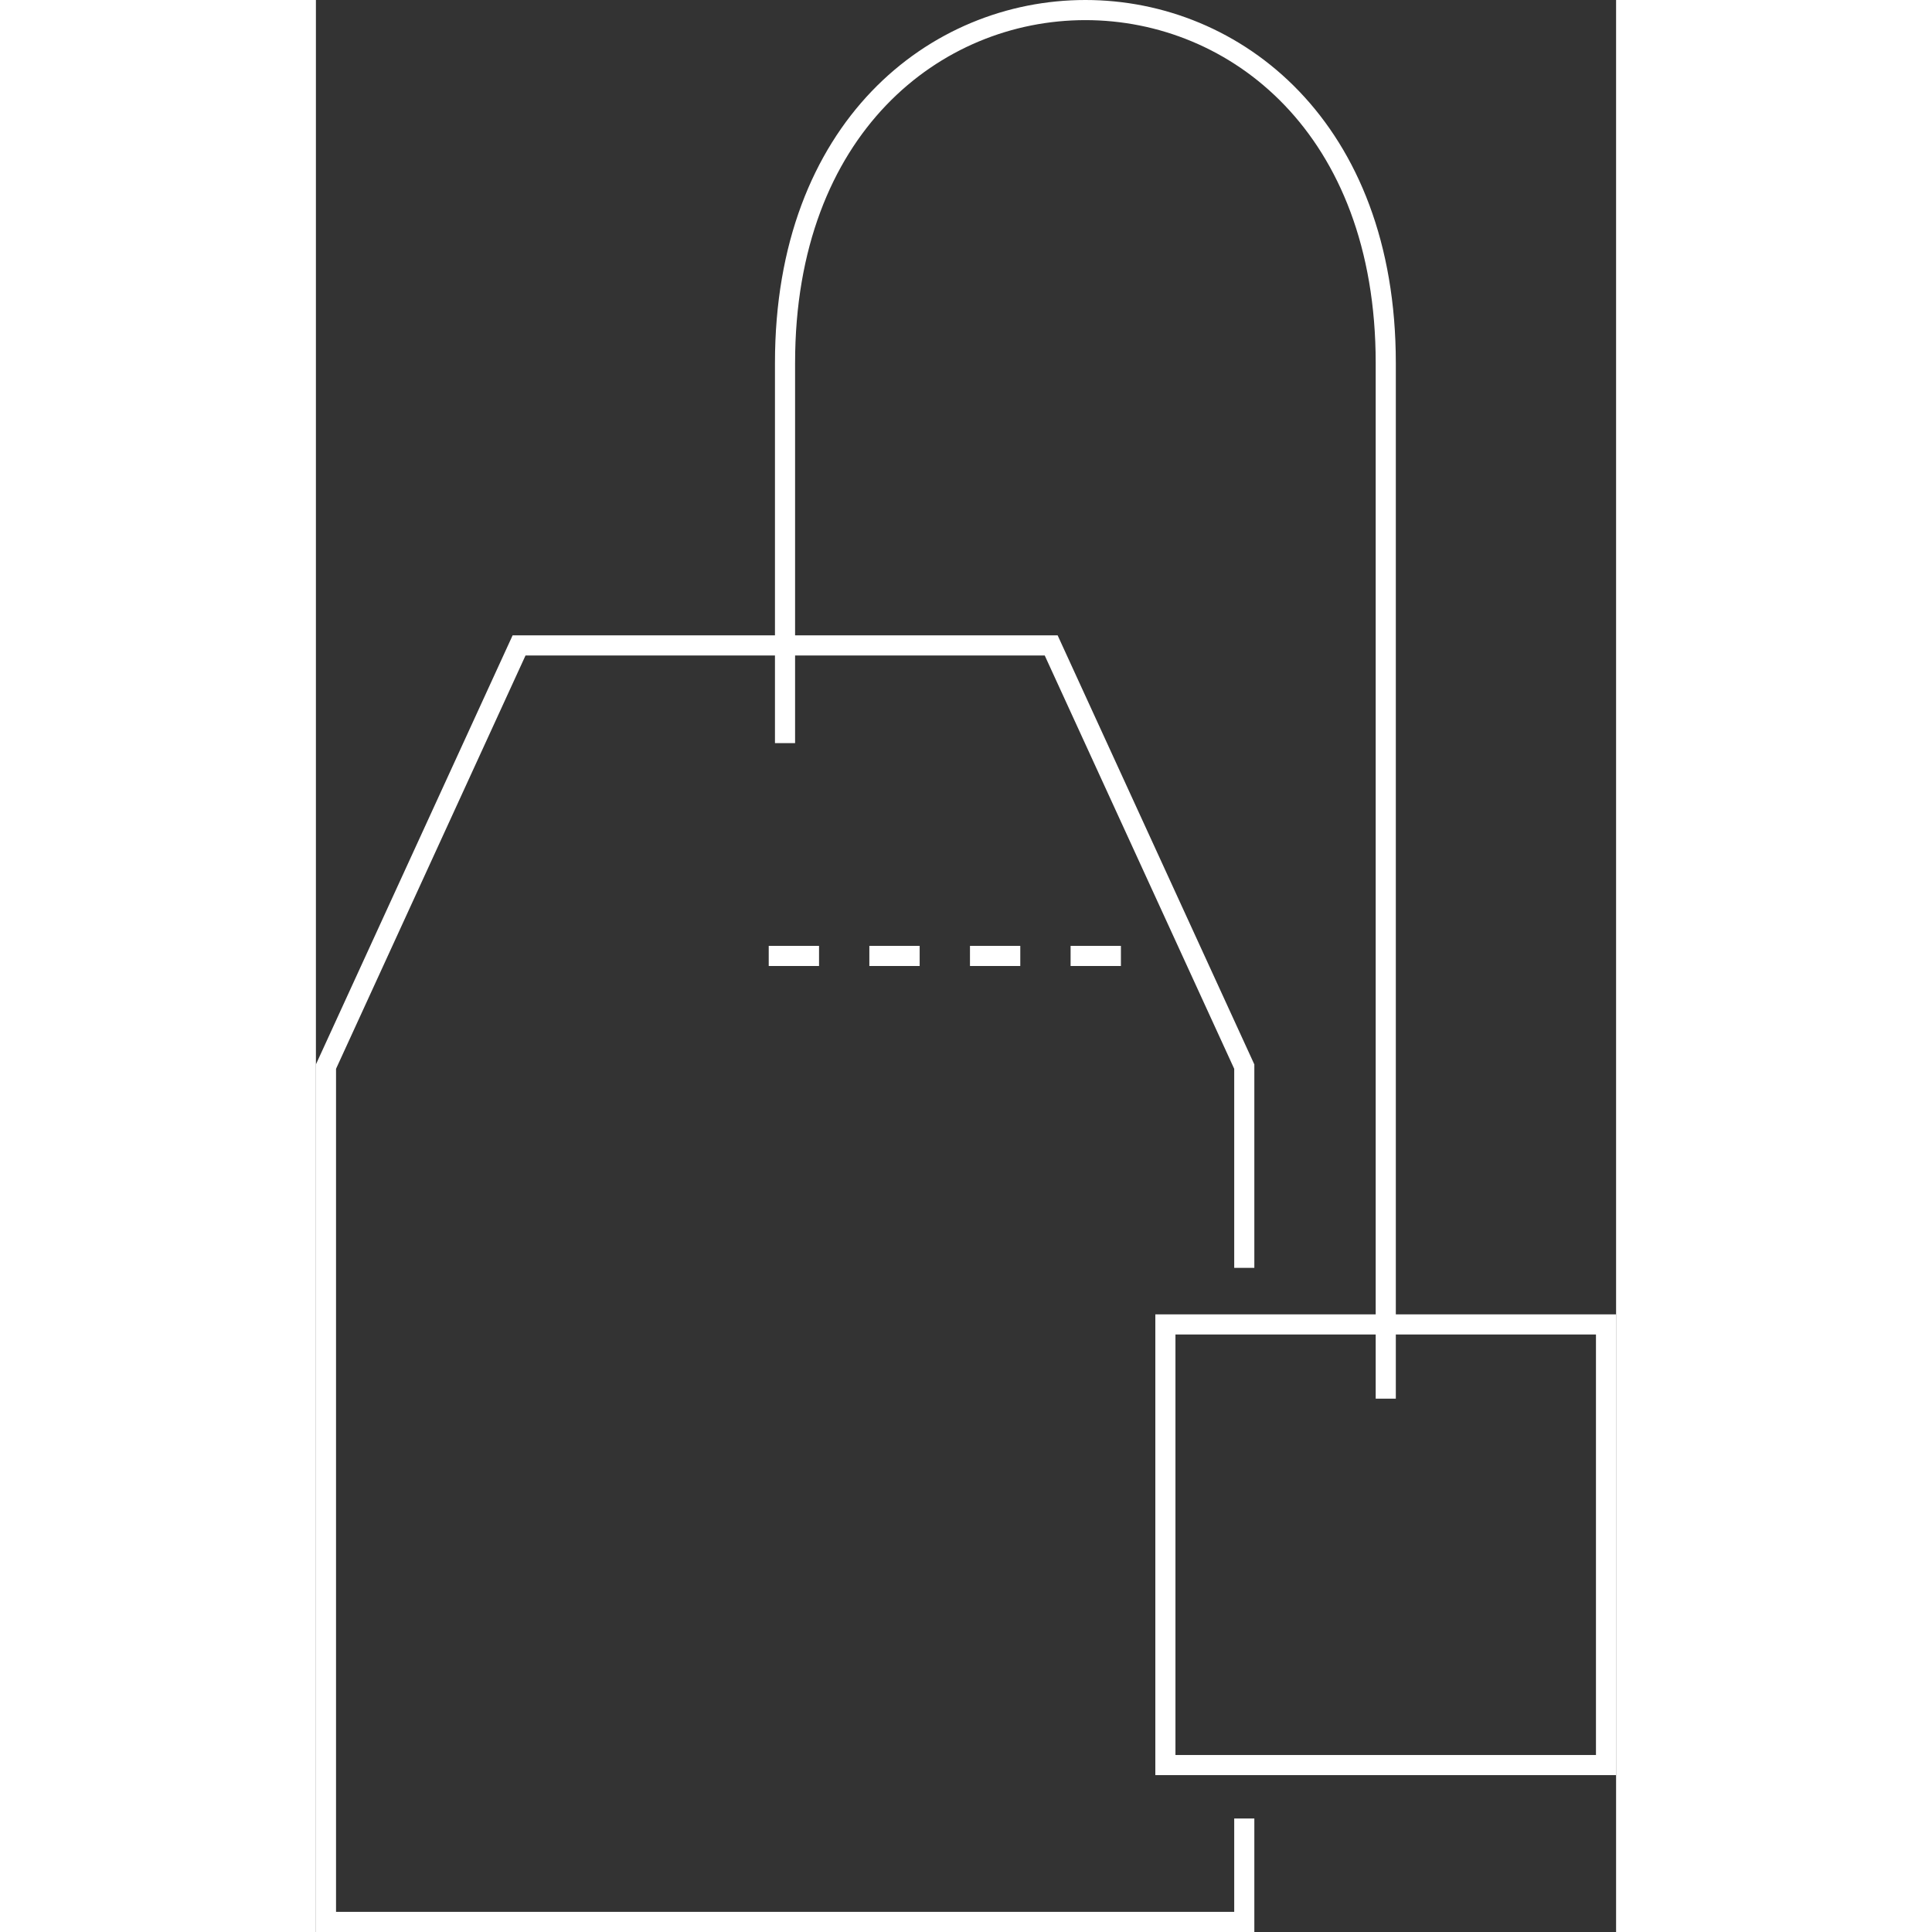
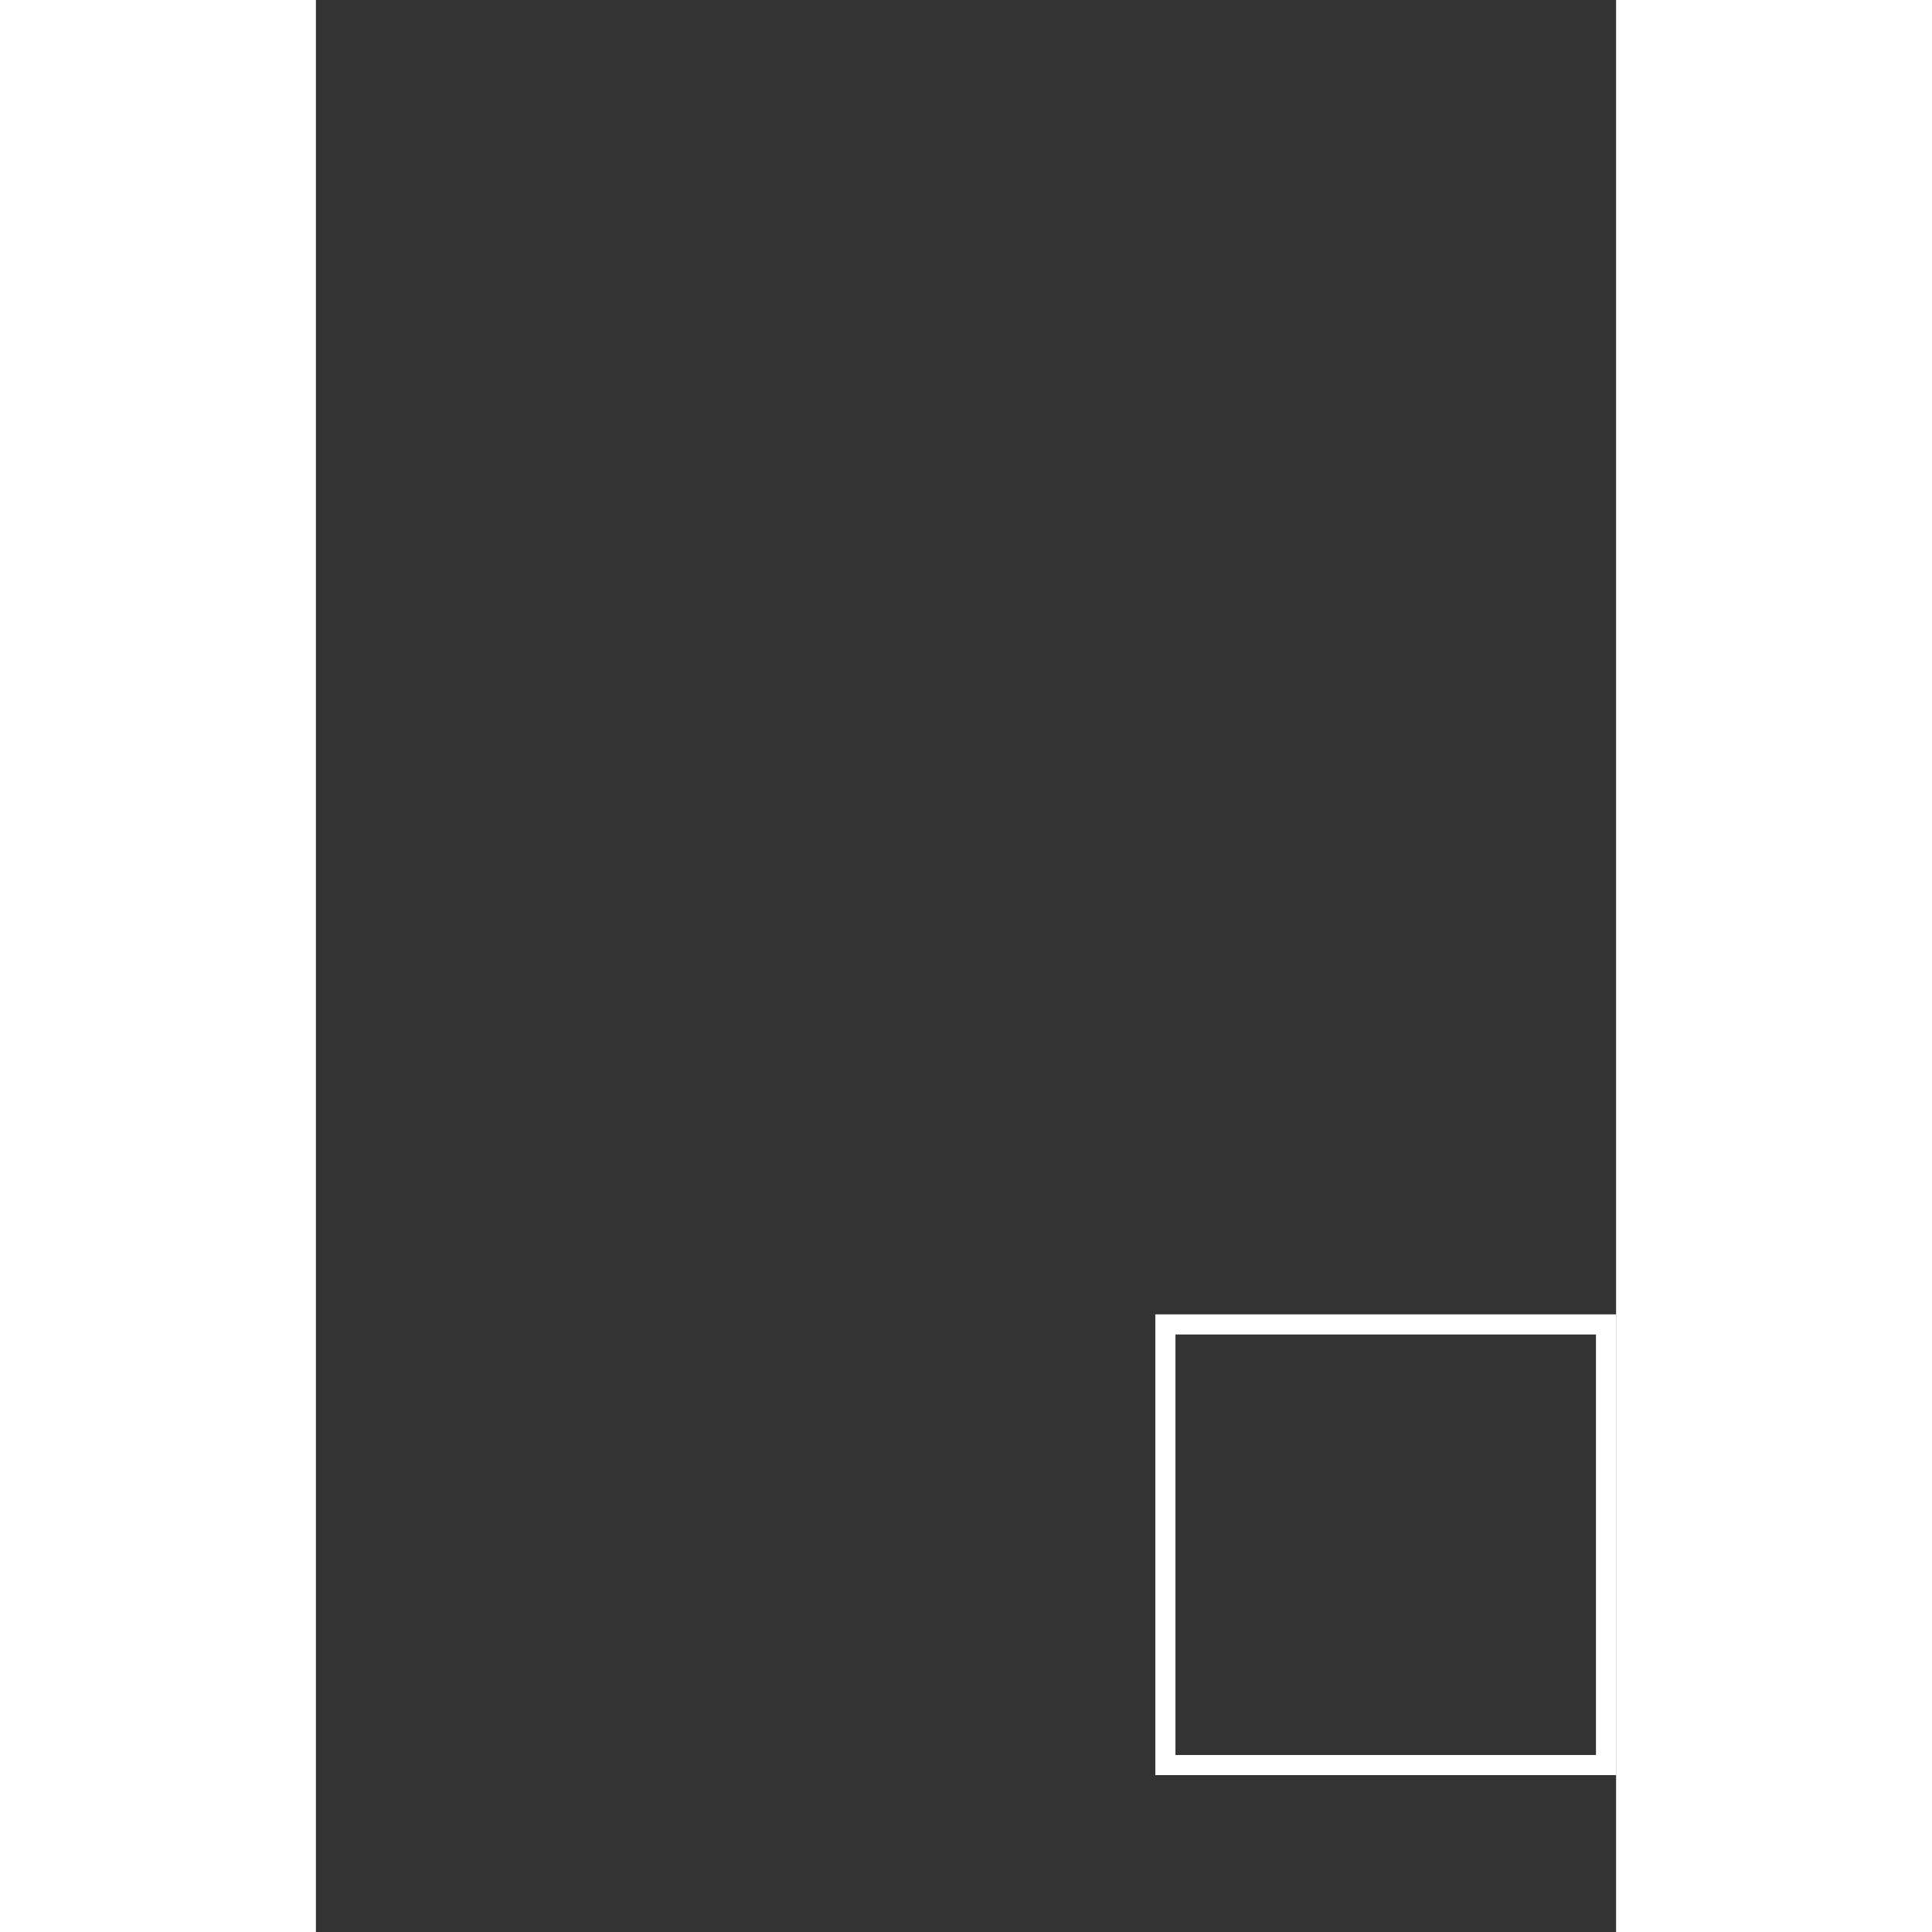
<svg xmlns="http://www.w3.org/2000/svg" viewBox="0 0 129.21 192" width="190" height="190">
  <rect x="0" y="0" width="129.21" height="192" fill="#333333" stroke="none" />
  <defs>
    <style>.cls-1,.cls-2{fill:none;stroke:#fff;stroke-width:2px;}.cls-1{stroke-miterlimit:10;}.cls-2{stroke-dasharray:5 5;}</style>
  </defs>
  <g id="Ebene_2" data-name="Ebene 2">
    <g id="Ebene_1-2" data-name="Ebene 1">
-       <path class="cls-1" d="M92.26,180.72V191H1V106L20.19,64.14H73.07L92.26,106v20" />
      <path class="cls-1" d="M128.21,131.62H84.42v43.79h43.79Z" />
-       <path class="cls-1" d="M106.32,139V36.07c0-46.76-59.7-46.76-59.7,0V73.85" />
-       <line class="cls-2" x1="45" y1="95" x2="85" y2="95" />
    </g>
  </g>
</svg>